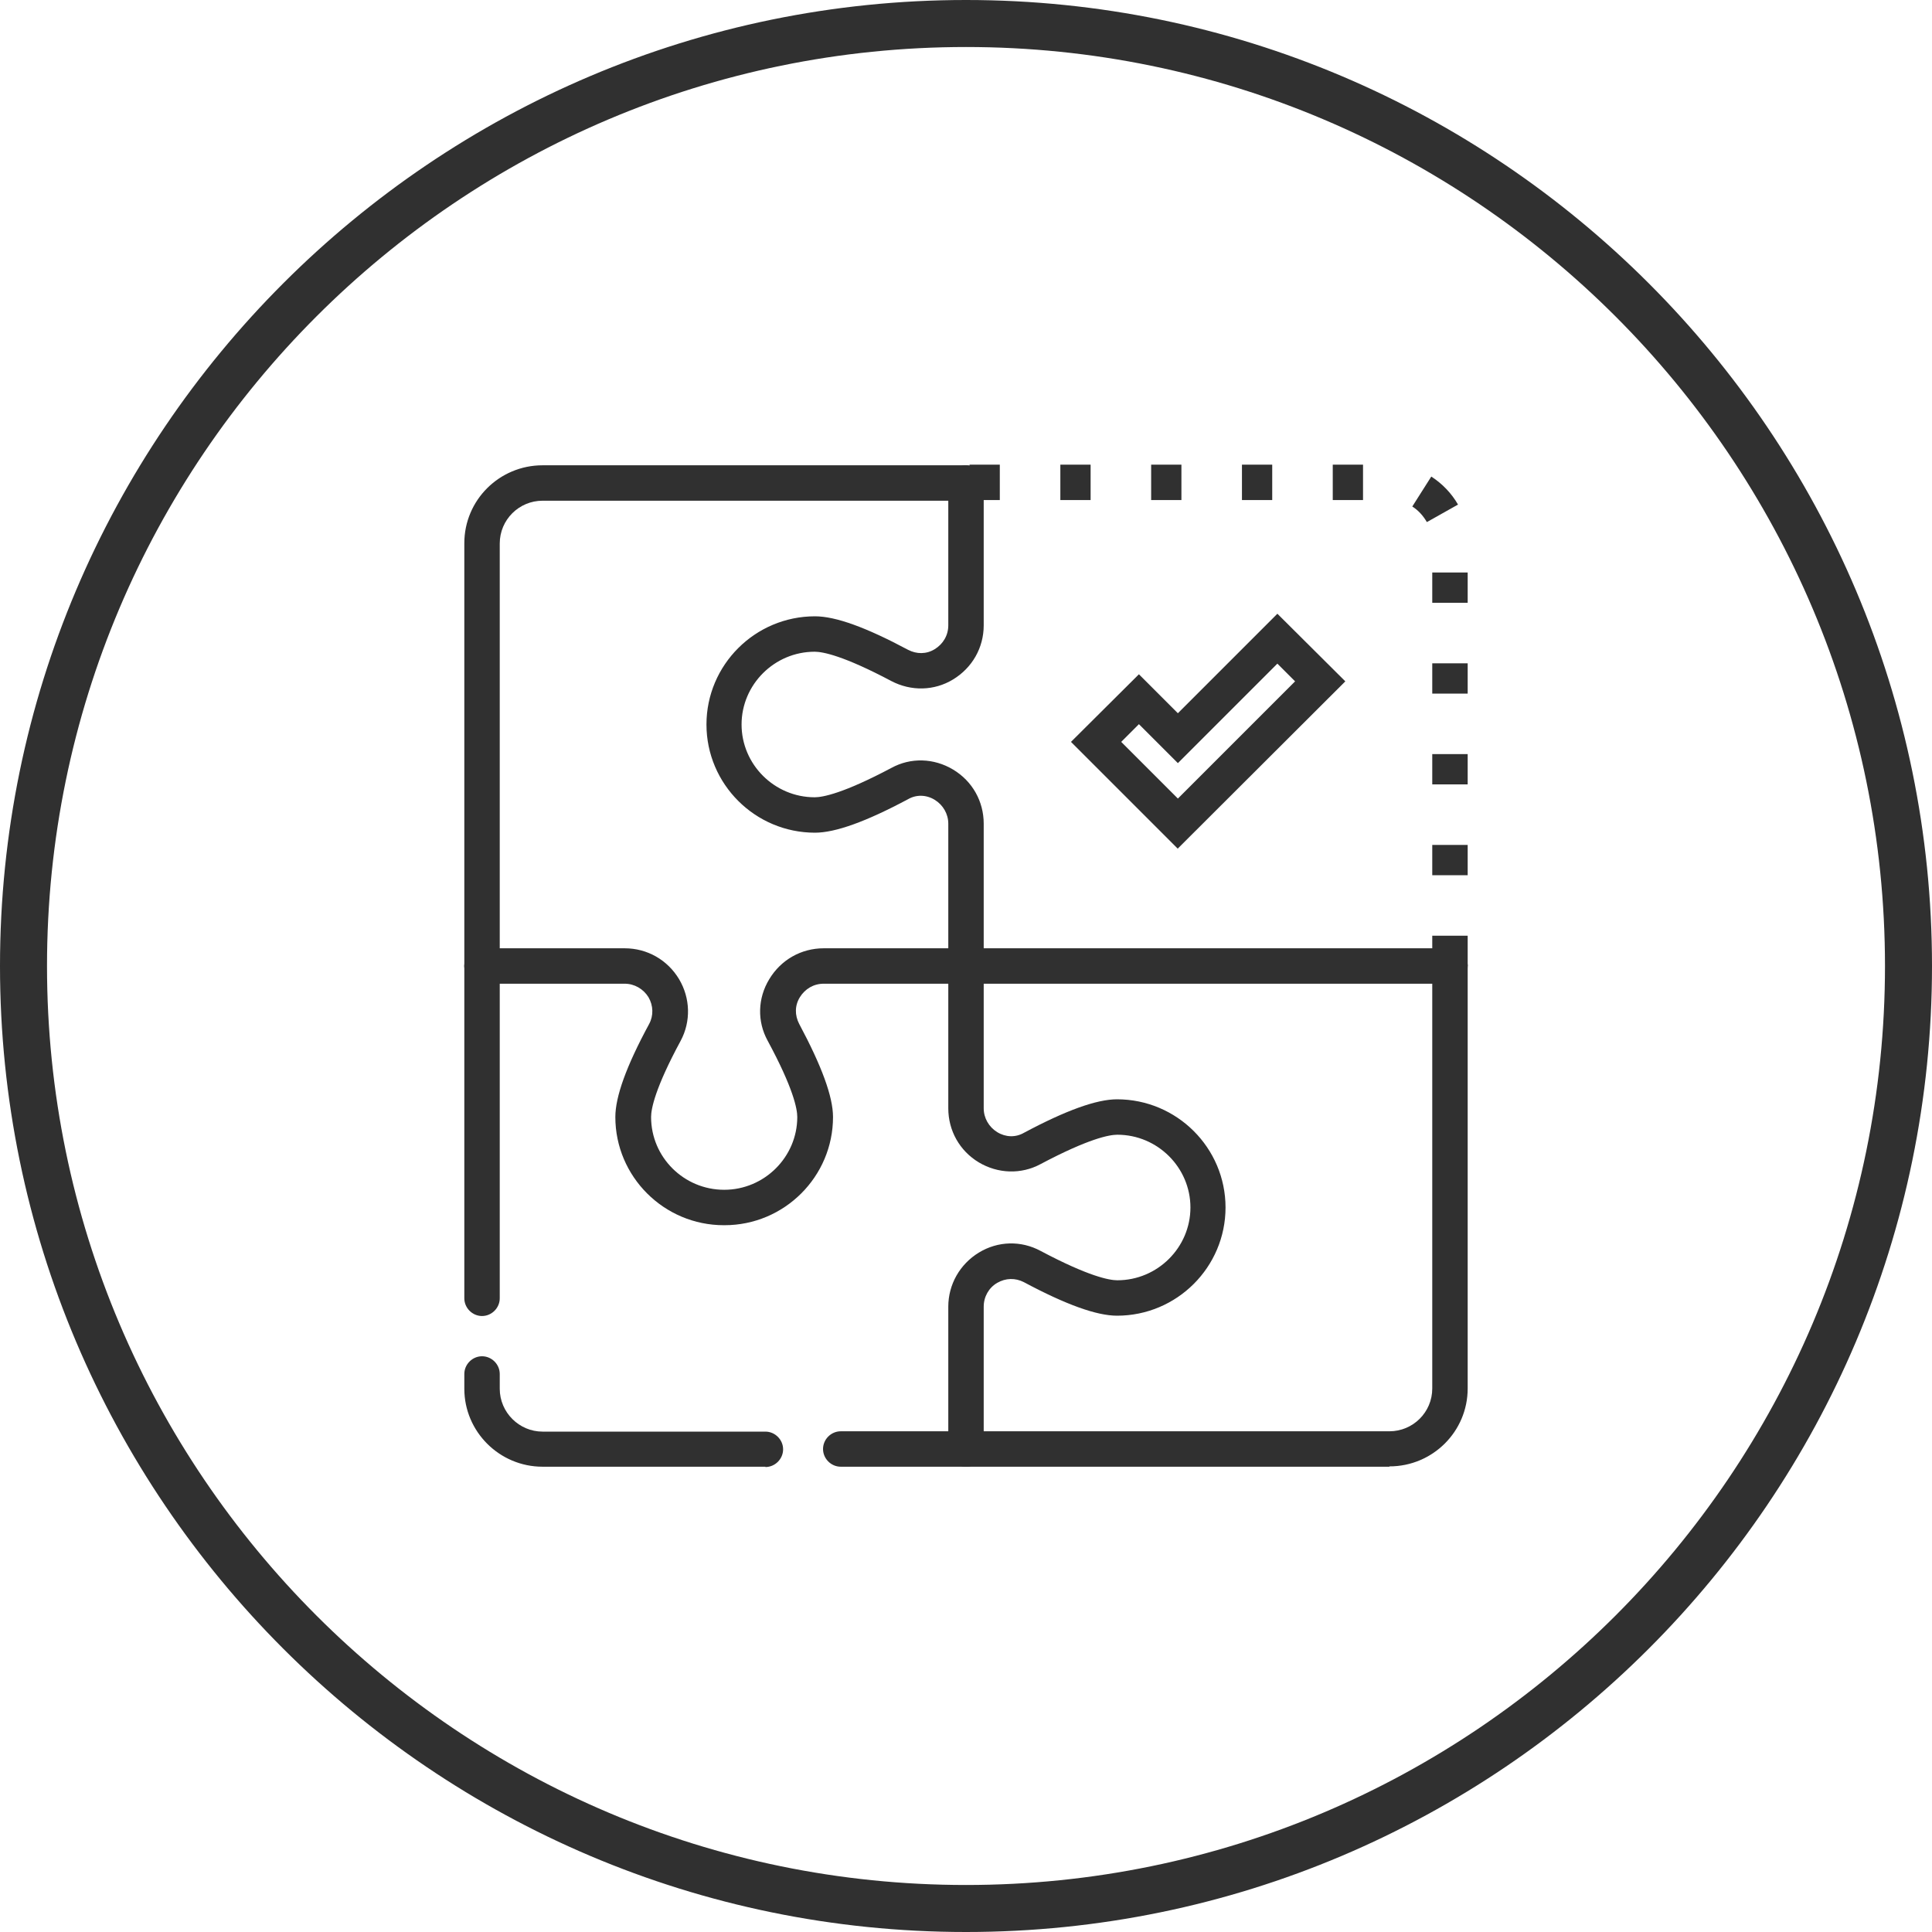
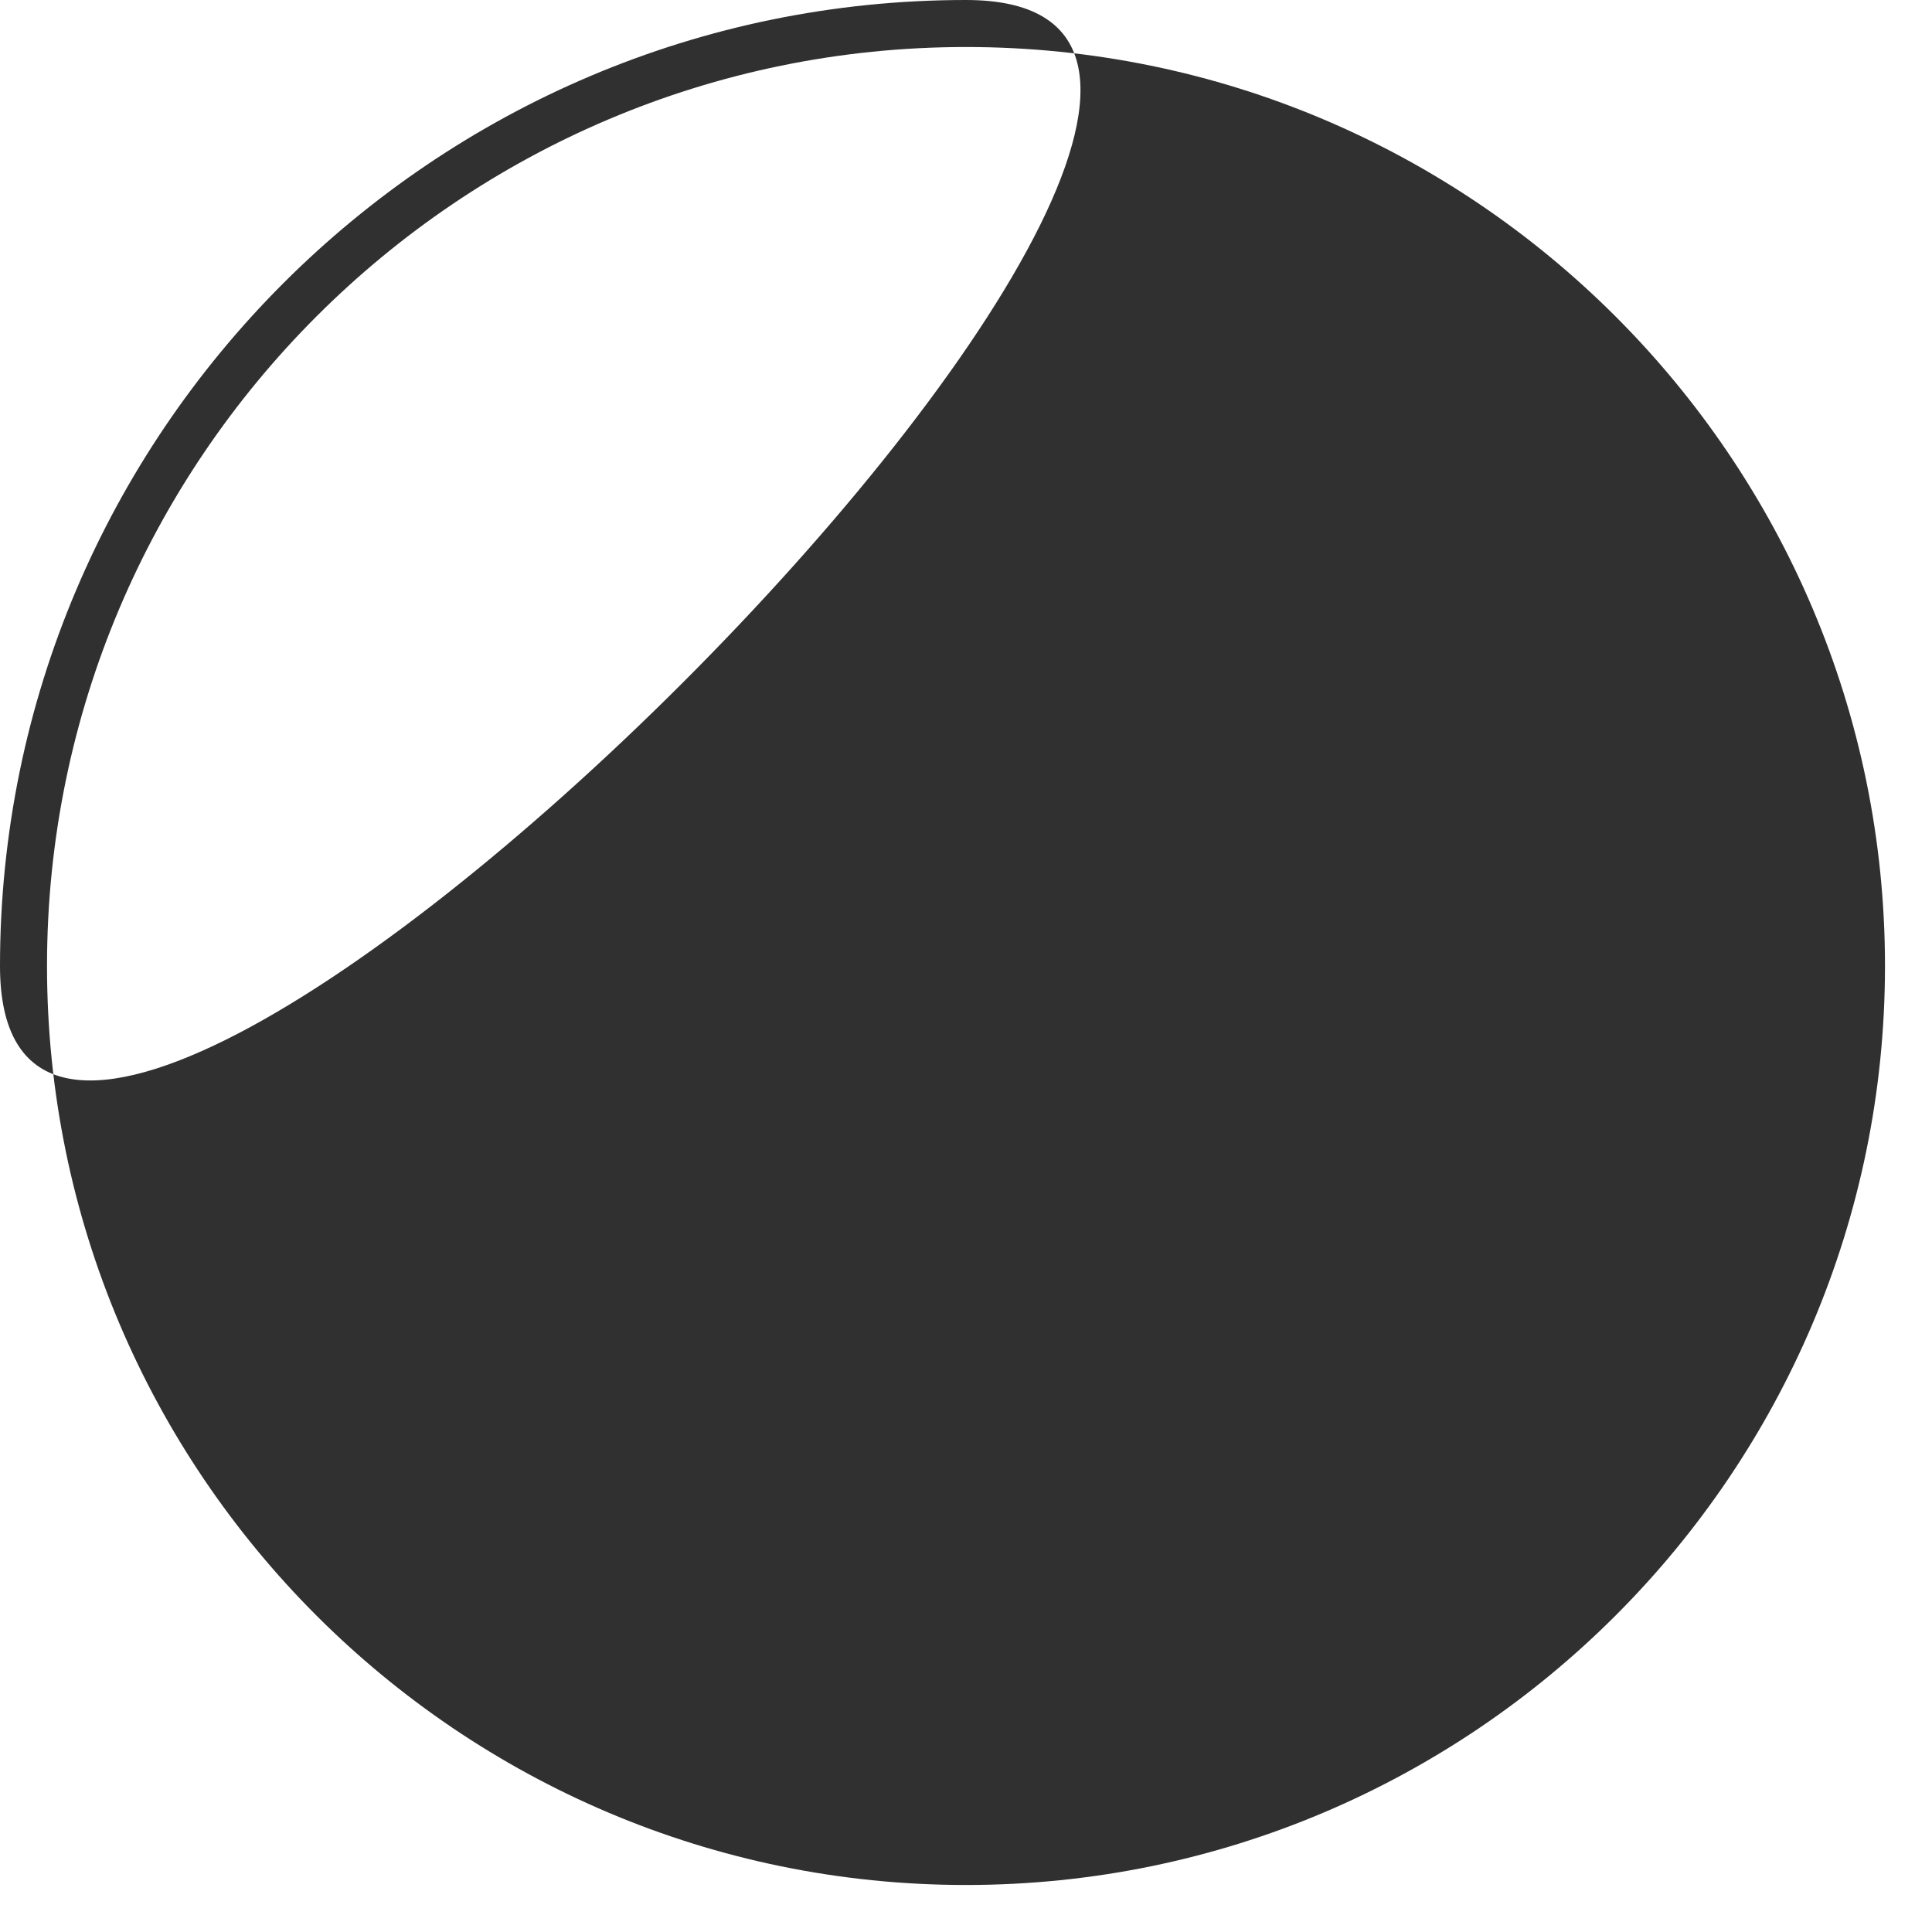
<svg xmlns="http://www.w3.org/2000/svg" id="Layer_2" viewBox="0 0 60 60">
  <defs>
    <style>.cls-1{fill:#303030;}</style>
  </defs>
  <g id="Layer_1-2">
    <g>
-       <path class="cls-1" d="m30,0C13.46,0,0,13.46,0,30s13.46,30,30,30,30-13.46,30-30S46.54,0,30,0Zm0,58.54c-15.74,0-28.54-12.8-28.54-28.54S14.26,1.46,30,1.46s28.54,12.8,28.54,28.54-12.8,28.54-28.54,28.54Z" />
+       <path class="cls-1" d="m30,0C13.46,0,0,13.46,0,30S46.54,0,30,0Zm0,58.54c-15.74,0-28.54-12.8-28.54-28.54S14.26,1.46,30,1.46s28.54,12.8,28.54,28.54-12.8,28.54-28.54,28.54Z" />
      <g>
        <path class="cls-1" d="m43.15,45.55h-13.15c-.3,0-.55-.25-.55-.55s.25-.55.55-.55h13.15c.73,0,1.33-.59,1.33-1.33v-13.13c0-.3.25-.55.55-.55s.55.25.55.55v13.13c0,1.34-1.09,2.42-2.43,2.42Z" />
-         <path class="cls-1" d="m30,45.55c-.3,0-.55-.25-.55-.55v-4.42c0-.69.36-1.32.95-1.68.59-.36,1.31-.38,1.92-.05,1.49.79,2.13.91,2.38.91,1.25,0,2.27-1.02,2.27-2.26s-1.02-2.26-2.27-2.26c-.25,0-.89.12-2.38.91-.61.33-1.33.3-1.92-.05-.6-.36-.95-.99-.95-1.68v-4.42c0-.3.25-.55.55-.55s.55.25.55.55v4.42c0,.3.16.58.42.74.26.16.57.17.83.02,1.31-.7,2.26-1.04,2.89-1.04,1.86,0,3.37,1.51,3.37,3.36s-1.51,3.36-3.37,3.36c-.63,0-1.58-.34-2.89-1.04-.27-.14-.57-.13-.83.02s-.42.43-.42.74v4.42c0,.3-.25.55-.55.55Z" />
        <path class="cls-1" d="m45.03,30.55h-15.03c-.3,0-.55-.25-.55-.55s.25-.55.55-.55h15.03c.3,0,.55.25.55.55s-.25.55-.55.55Z" />
        <path class="cls-1" d="m45.58,30h-1.1v-.94h1.1v.94Zm0-2.82h-1.1v-.94h1.1v.94Zm0-2.82h-1.1v-.94h1.1v.94Zm0-2.82h-1.1v-.94h1.1v.94Zm0-2.82h-1.1v-.94h1.1v.94Zm-1.27-2.51c-.11-.19-.26-.36-.45-.48l.59-.93c.34.22.63.52.83.87l-.96.54Zm-1.98-.68h-.94v-1.1h.94v1.1Zm-2.82,0h-.94v-1.1h.94v1.1Zm-2.82,0h-.94v-1.1h.94v1.1Zm-2.82,0h-.94v-1.1h.94v1.1Zm-2.82,0h-.94v-1.1h.94v1.1Z" />
-         <path class="cls-1" d="m30,30.55c-.3,0-.55-.25-.55-.55v-4.42c0-.3-.16-.58-.42-.74-.26-.16-.57-.17-.83-.02-1.31.7-2.26,1.04-2.89,1.04-1.86,0-3.37-1.51-3.37-3.36s1.51-3.36,3.37-3.36c.64,0,1.58.34,2.89,1.04.27.14.57.14.83-.02.26-.16.42-.43.42-.74v-4.42c0-.3.25-.55.55-.55s.55.25.55.55v4.42c0,.7-.36,1.32-.95,1.68-.59.36-1.31.37-1.92.05-1.49-.79-2.13-.91-2.38-.91-1.25,0-2.27,1.02-2.27,2.26s1.02,2.26,2.27,2.26c.25,0,.89-.12,2.38-.91.6-.33,1.32-.31,1.92.05.6.36.95.99.95,1.68v4.42c0,.3-.25.55-.55.55Z" />
        <path class="cls-1" d="m22.48,38.05c-1.86,0-3.37-1.51-3.37-3.36,0-.63.34-1.58,1.05-2.89.14-.26.13-.57-.02-.83-.16-.26-.44-.42-.74-.42h-4.43c-.3,0-.55-.25-.55-.55s.25-.55.55-.55h4.43c.7,0,1.33.36,1.69.96.35.59.37,1.31.05,1.91-.8,1.48-.92,2.12-.92,2.37,0,1.25,1.02,2.26,2.27,2.26s2.27-1.02,2.27-2.26c0-.25-.12-.89-.92-2.37-.33-.6-.31-1.32.05-1.91.36-.6.99-.96,1.69-.96h4.43c.3,0,.55.25.55.55s-.25.55-.55.55h-4.43c-.31,0-.58.16-.74.42-.16.26-.16.56-.02.83.7,1.31,1.05,2.26,1.05,2.89,0,1.85-1.51,3.36-3.37,3.36Z" />
-         <path class="cls-1" d="m14.97,30.55c-.3,0-.55-.25-.55-.55v-13.13c0-1.34,1.09-2.42,2.43-2.42h13.15c.3,0,.55.25.55.55s-.25.55-.55.55h-13.15c-.73,0-1.33.59-1.33,1.33v13.13c0,.3-.25.55-.55.55Z" />
        <path class="cls-1" d="m30,45.55h-3.89c-.3,0-.55-.25-.55-.55s.25-.55.55-.55h3.89c.3,0,.55.25.55.55s-.25.55-.55.55Zm-6.23,0h-6.92c-1.34,0-2.43-1.09-2.43-2.42v-.46c0-.3.25-.55.55-.55s.55.25.55.55v.46c0,.73.6,1.33,1.33,1.33h6.92c.3,0,.55.25.55.55s-.25.55-.55.55Zm-8.8-4.68c-.3,0-.55-.25-.55-.55v-10.32c0-.3.25-.55.55-.55s.55.25.55.55v10.32c0,.3-.25.55-.55.55Z" />
-         <path class="cls-1" d="m36.58,26.36l-3.32-3.32,2.11-2.1,1.21,1.21,3.09-3.09,2.11,2.1-5.2,5.19Zm-1.76-3.32l1.76,1.76,3.64-3.64-.55-.55-3.09,3.09-1.21-1.21-.55.55Z" />
      </g>
    </g>
  </g>
</svg>